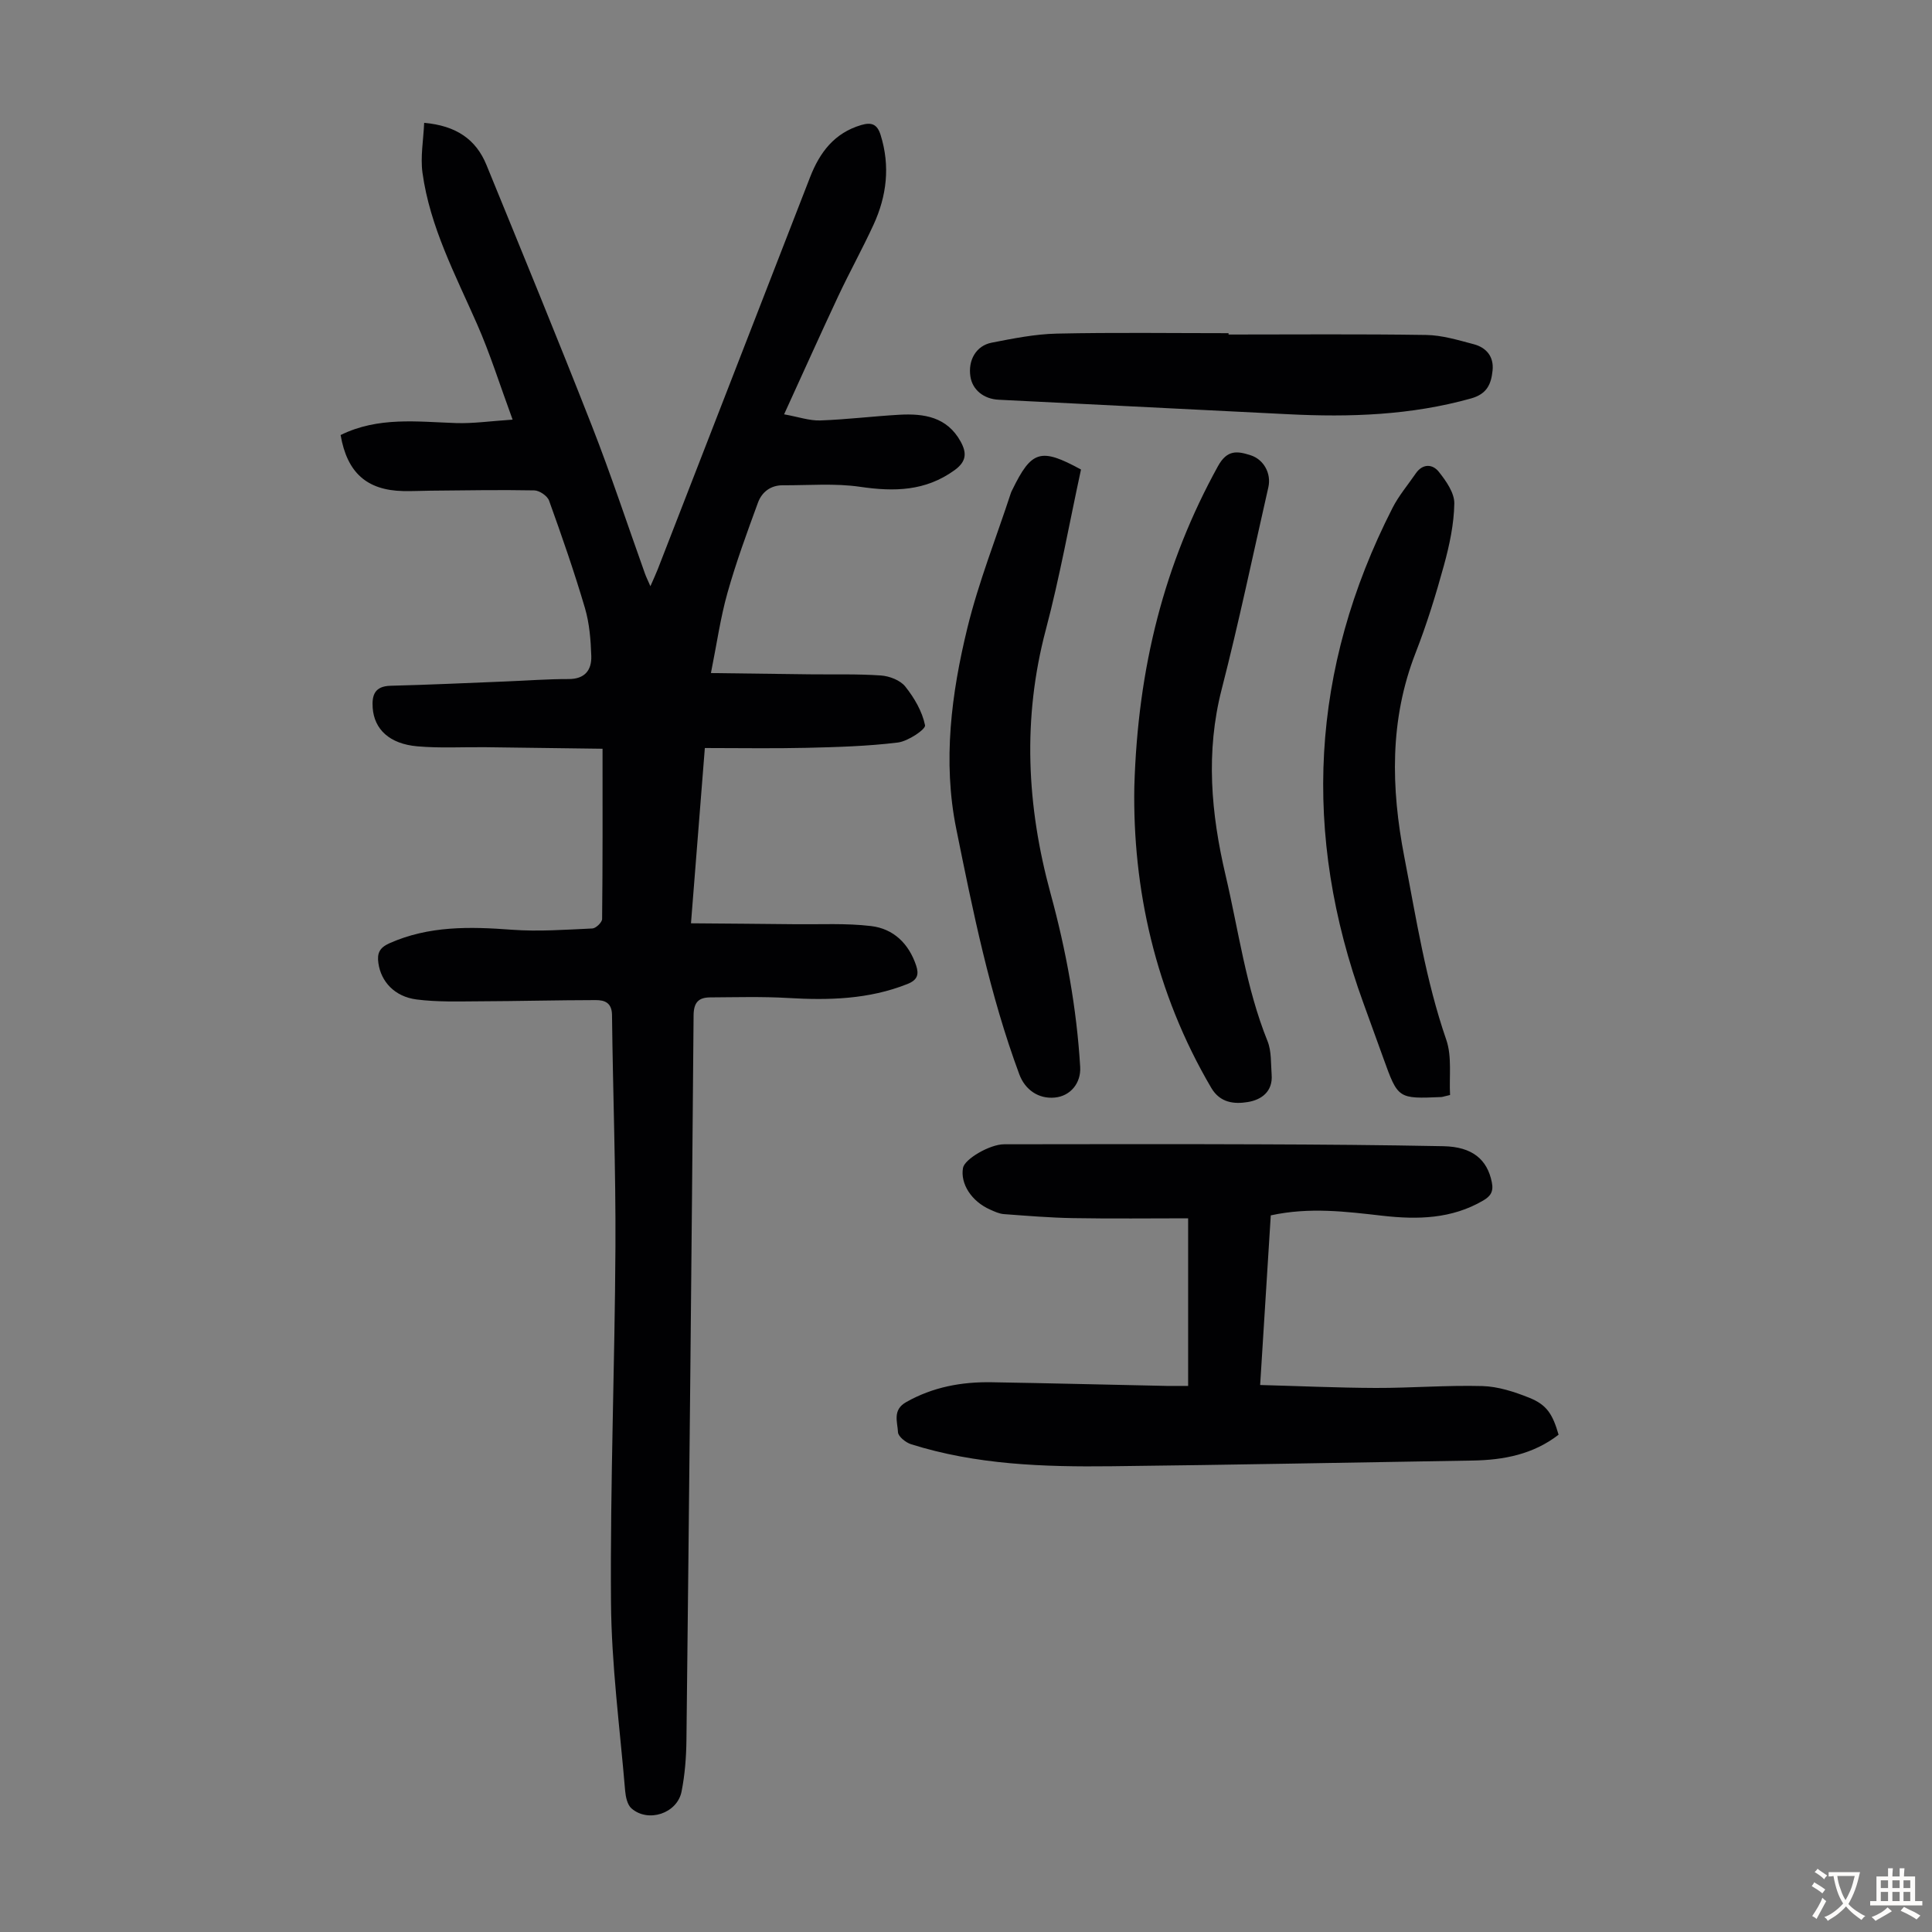
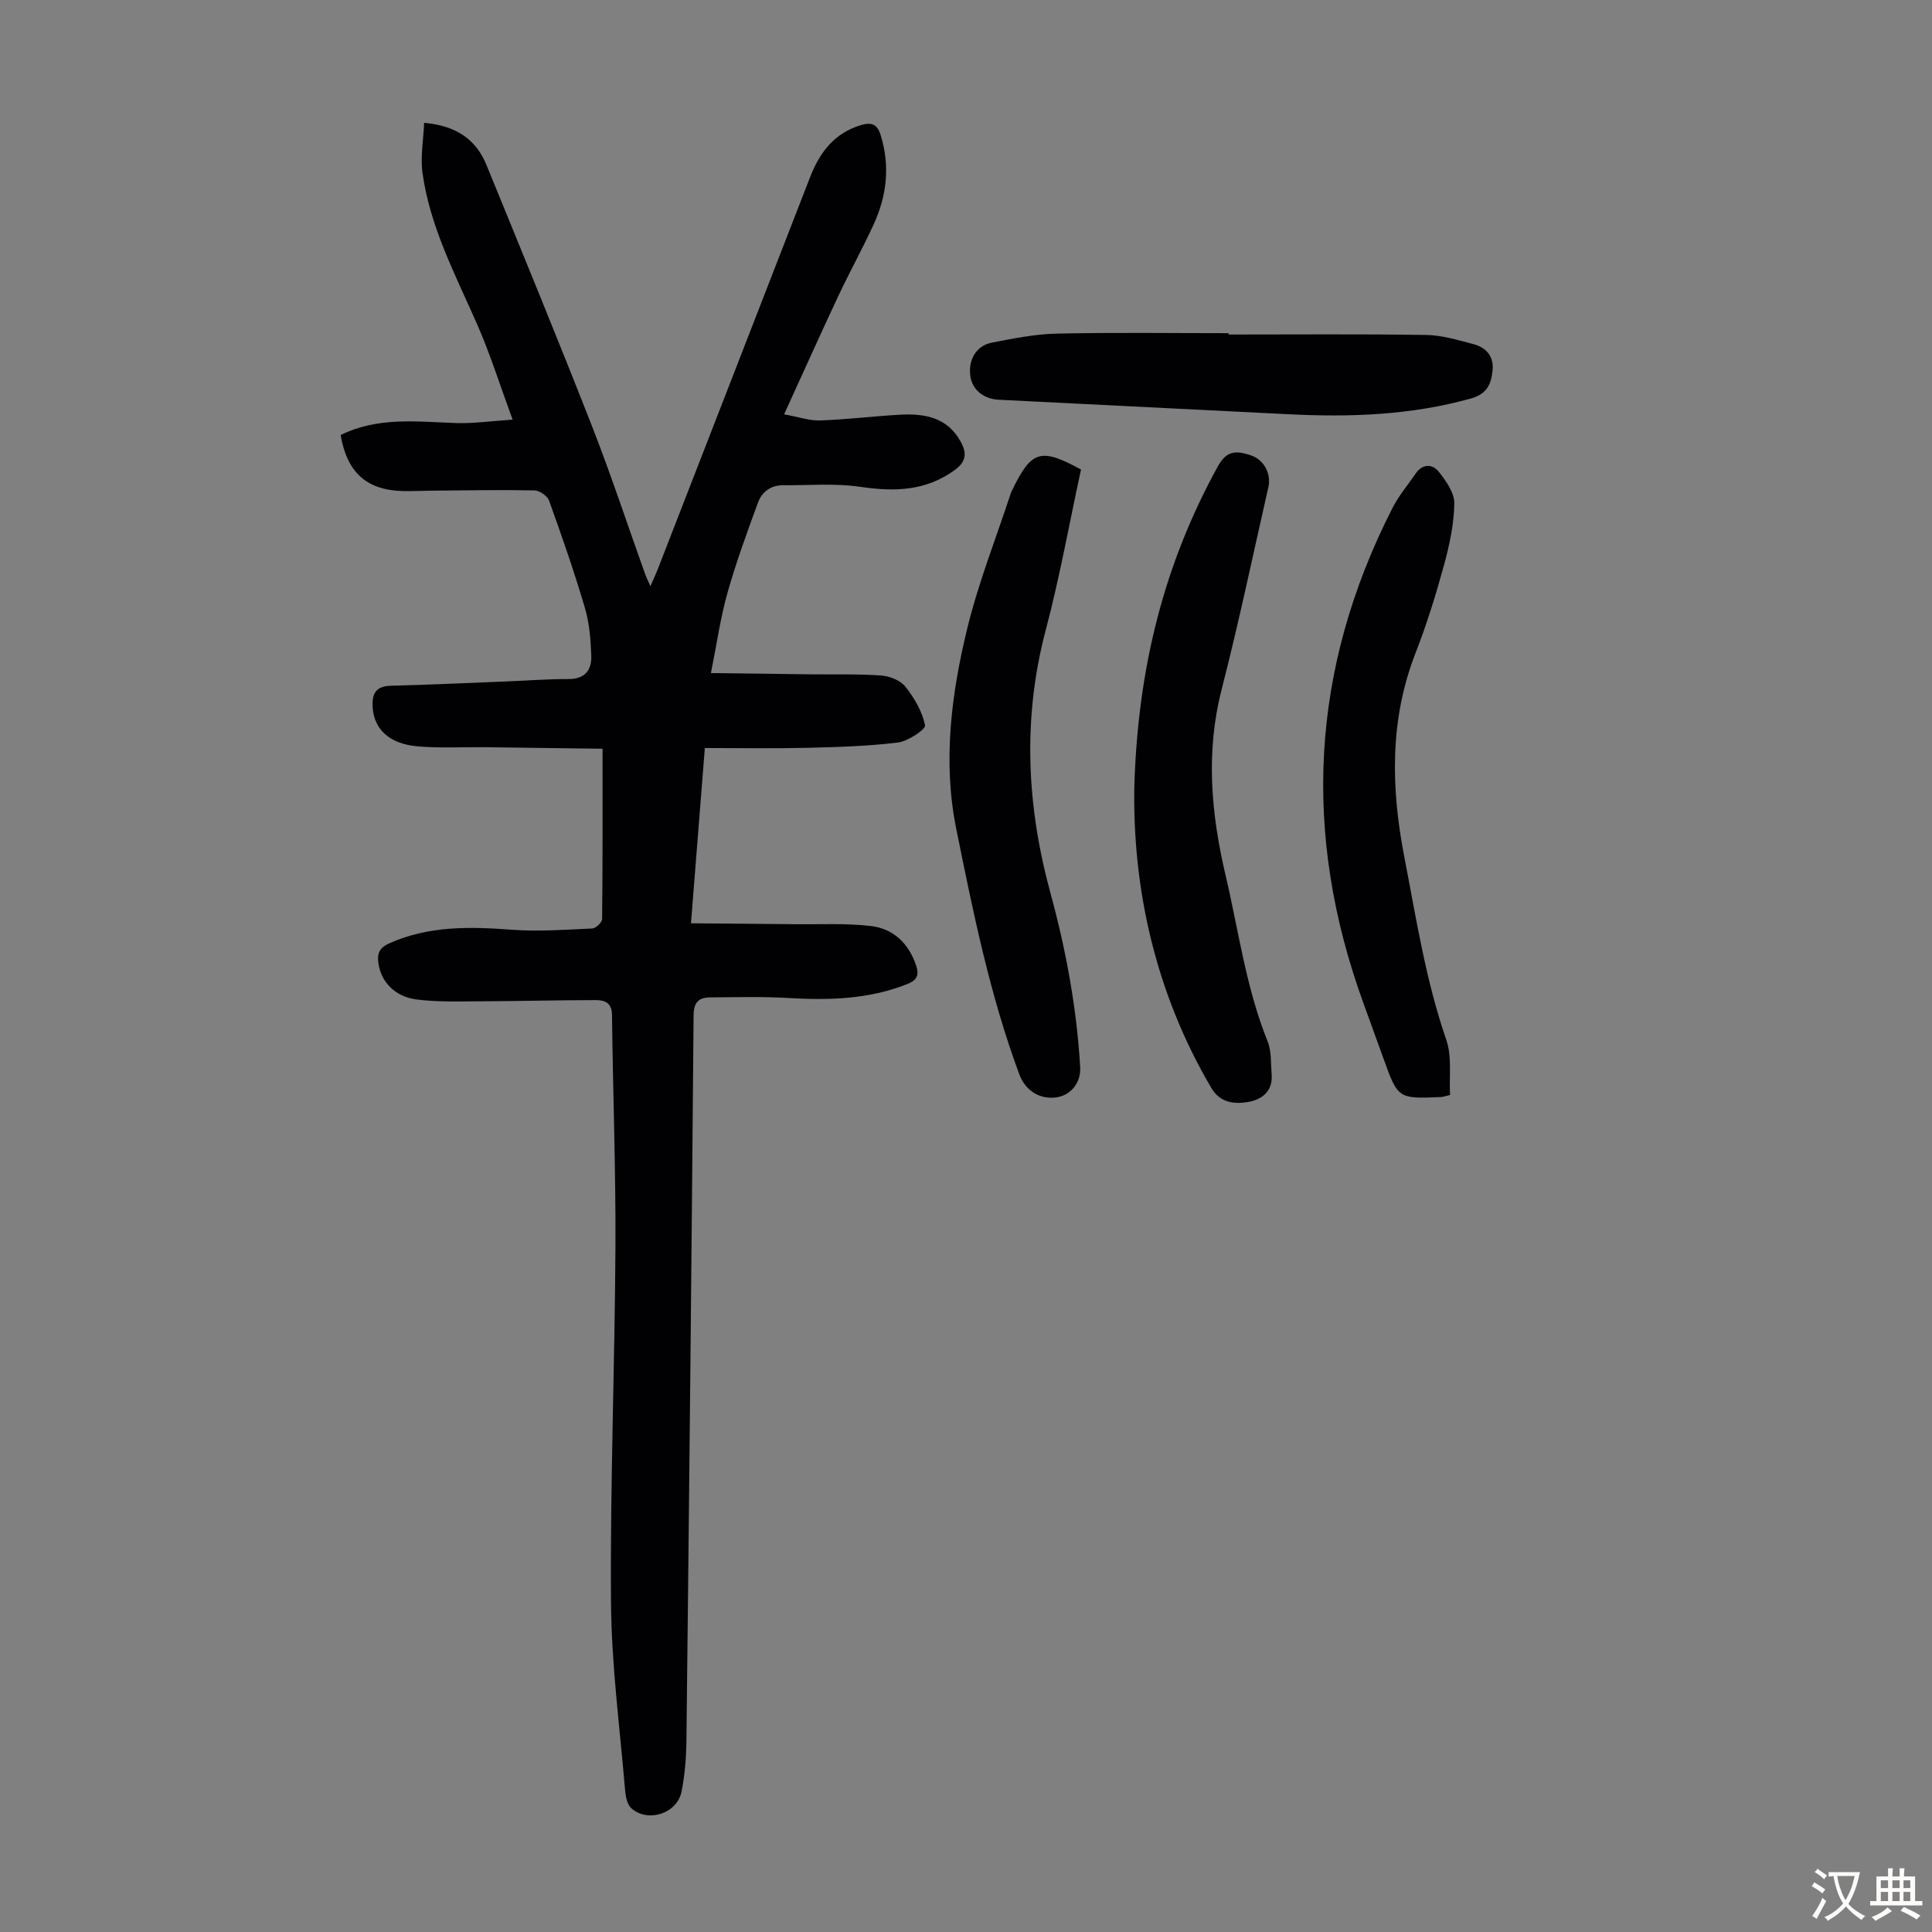
<svg xmlns="http://www.w3.org/2000/svg" enable-background="new 0 0 400 400" viewBox="0 0 400 400">
  <rect x="0" y="0" width="400" height="400" fill="#808080" stroke="none" />
  <g fill="#010103">
    <path d="m70.52 90.07c7.78-3.83 15.84-2.75 23.86-2.48 3.59.12 7.2-.41 11.75-.71-2.67-7.27-4.66-13.64-7.33-19.71-4.49-10.23-9.78-20.16-11.33-31.4-.45-3.3.19-6.75.35-10.34 6.6.59 10.72 3.39 12.9 8.73 7.35 17.99 14.75 35.96 21.84 54.05 3.95 10.09 7.34 20.4 10.99 30.6.25.69.58 1.35 1.11 2.56.65-1.5 1.11-2.47 1.5-3.46 10.53-27.08 21.04-54.16 31.56-81.23 1.99-5.12 5.02-9.16 10.61-10.8 2.15-.63 3.3-.14 3.99 2.06 2.01 6.43 1.28 12.63-1.48 18.62-2.29 4.97-4.95 9.77-7.28 14.73-3.69 7.86-7.24 15.79-11.22 24.49 3.03.55 5.26 1.34 7.47 1.27 5.46-.19 10.91-.87 16.37-1.18 5.12-.29 9.9.44 12.71 5.55 1.29 2.35 1.24 4.12-1.28 5.94-6.03 4.35-12.48 4.46-19.52 3.43-5.24-.77-10.67-.29-16.02-.32-2.53-.01-4.35 1.41-5.15 3.62-2.26 6.17-4.53 12.35-6.31 18.67-1.45 5.13-2.19 10.46-3.42 16.59 7.21.09 13.85.18 20.48.26 4.9.06 9.82-.1 14.7.24 1.77.12 4.01.98 5.05 2.28 1.87 2.34 3.52 5.17 4.1 8.03.17.83-3.52 3.31-5.62 3.57-6.27.77-12.62.95-18.94 1.1-6.9.16-13.81.04-21.03.04-.97 12.28-1.89 23.84-2.87 36.29 7.43.06 14.52.11 21.6.19 5.23.06 10.52-.24 15.69.38 4.64.55 7.81 3.63 9.33 8.18.61 1.84.28 2.99-1.81 3.82-8.02 3.19-16.3 3.39-24.75 2.89-5.35-.31-10.73-.15-16.1-.12-2.34.02-3.39.99-3.42 3.69-.41 50.02-.92 100.05-1.48 150.07-.04 3.56-.32 7.17-1.01 10.66-.9 4.54-6.93 6.52-10.38 3.48-.85-.75-1.19-2.37-1.3-3.63-1.09-13.03-2.84-26.06-2.93-39.1-.18-24.5.79-49.01.92-73.52.08-16-.53-32-.71-48-.03-2.55-1.51-3.09-3.36-3.09-8.03.01-16.06.22-24.09.25-4.34.02-8.73.17-13.01-.38-4.56-.59-7.37-3.7-7.91-7.53-.28-1.97.17-3.16 2.27-4.1 8.19-3.65 16.67-3.46 25.35-2.81 5.53.41 11.13-.01 16.68-.26.73-.03 2.01-1.26 2.02-1.95.13-11.51.09-23.02.09-35.26-8.26-.11-16.27-.23-24.27-.32-4.69-.05-9.41.23-14.06-.18-5.78-.5-8.94-3.52-9.26-7.97-.19-2.69.46-4.48 3.69-4.57 7.94-.2 15.87-.57 23.8-.89 4.36-.17 8.71-.51 13.07-.5 3.38.01 4.79-1.86 4.7-4.77-.11-3.32-.38-6.75-1.31-9.92-2.21-7.5-4.78-14.89-7.43-22.25-.35-.98-1.99-2.1-3.06-2.12-7.14-.14-14.29 0-21.44.06-1.9.02-3.81.12-5.71.08-7.5-.17-11.6-3.77-12.95-11.6z" />
-     <path d="m245.99 286.94c0-11.62 0-22.77 0-34.7-7.76 0-15.77.1-23.79-.04-4.79-.08-9.57-.48-14.34-.83-.97-.07-1.94-.52-2.85-.93-3.87-1.7-6.22-5.36-5.63-8.64.33-1.83 5.55-4.89 8.51-4.89 17.57-.02 35.14-.06 52.71.01 12.75.04 25.51.14 38.26.39 5.99.12 9.07 2.75 10.01 7.48.39 1.93-.28 2.88-1.78 3.76-6.53 3.83-13.61 3.98-20.84 3.16-7.56-.86-15.11-1.83-23.15-.08-.71 11.34-1.43 22.78-2.2 35.12 8.16.22 16.03.58 23.91.61 7.37.02 14.75-.59 22.11-.39 3.25.09 6.59 1.18 9.65 2.4 3.67 1.46 4.88 3.39 6.12 7.67-5.22 4.05-11.34 5.25-17.82 5.35-24.92.4-49.84.9-74.76 1.18-14 .16-27.98-.3-41.49-4.56-1.1-.35-2.66-1.6-2.7-2.49-.1-2.11-1.19-4.6 1.68-6.22 5.54-3.14 11.5-4.23 17.73-4.12 12.08.2 24.15.51 36.23.76 1.2.02 2.42 0 4.43 0z" />
    <path d="m234.85 162.92c.72-24.79 6.23-46.3 17.32-66.41 1.91-3.47 4.03-3.13 6.77-2.25 2.73.88 4.3 3.79 3.66 6.62-3.18 13.95-6.1 27.96-9.66 41.81-3.34 12.99-2.21 25.68.79 38.47 2.71 11.51 4.23 23.31 8.7 34.4.84 2.09.67 4.61.85 6.93.28 3.53-2.15 5.23-4.96 5.68-2.78.45-5.7.18-7.53-2.92-11.68-19.86-16.3-41.44-15.94-62.33z" />
    <path d="m223.81 97.21c-2.42 11.15-4.4 22.27-7.28 33.15-4.87 18.37-3.97 36.49.97 54.6 3.22 11.78 5.41 23.73 6.14 35.93.2 3.31-1.98 6.04-5.26 6.35-3.37.32-6.16-1.61-7.35-4.83-6.12-16.5-9.59-33.71-13.06-50.87-2.81-13.9-1.01-27.93 2.32-41.55 2.32-9.49 5.97-18.66 9.02-27.97.07-.21.18-.41.28-.61 3.98-8.16 5.86-8.76 14.22-4.2z" />
    <path d="m299.06 226.99c-.22.05-.43.13-.65.14-8.97.38-8.97.38-12-8.04-1.36-3.78-2.73-7.57-4.11-11.35-12.77-35.05-10.99-69.27 6-102.57 1.29-2.54 3.19-4.77 4.81-7.14 1.44-2.09 3.48-1.98 4.77-.36 1.51 1.89 3.25 4.37 3.22 6.56-.07 4.28-1 8.63-2.14 12.79-1.68 6.13-3.57 12.24-5.88 18.16-5.41 13.87-5.09 27.97-2.33 42.25 2.46 12.72 4.43 25.52 8.69 37.86 1.2 3.48.57 7.6.78 11.42-.39.1-.77.19-1.16.28z" />
    <path d="m254.36 69.26c13.64 0 27.29-.12 40.92.09 3.29.05 6.6 1.06 9.82 1.91 2.65.7 4.22 2.58 3.92 5.46-.29 2.76-1.11 4.83-4.44 5.77-12.46 3.49-25.11 3.92-37.89 3.27-19.98-1.01-39.96-2.01-59.93-3-3.09-.15-5.44-2.05-5.85-4.82-.51-3.35 1.17-6.36 4.39-6.99 4.46-.87 8.98-1.78 13.49-1.88 11.85-.26 23.71-.09 35.57-.09z" />
  </g>
  <path d="m377.9 391.2c-.2.3-.4.5-.6.8-.7-.6-1.4-1-2.2-1.5.2-.3.4-.5.5-.8.6.4 1.4.8 2.3 1.5zm-1.8 6.1c-.2-.2-.5-.4-.9-.6.4-.6.8-1.2 1.2-1.9s.7-1.3.9-1.9c.3.3.5.5.8.7-.7 1.3-1.4 2.6-2 3.7zm2.2-9c-.3.3-.5.5-.6.8-.6-.6-1.3-1.1-2-1.5.3-.3.5-.5.6-.7.6.5 1.3.9 2 1.4zm.3.2v-.9h2 4.5c-.3 1.3-.6 2.5-1 3.6s-.9 2.1-1.4 3c.4.5 1 1 1.6 1.4s1.2.8 1.9 1.1c-.3.2-.5.4-.8.8-.4-.3-1-.7-1.6-1.2s-1.2-1.1-1.6-1.6c-.5.6-1.1 1.1-1.7 1.6s-1.4.9-2.1 1.4c-.1-.3-.3-.5-.7-.8.6-.2 1.2-.5 1.9-1s1.4-1.1 2-1.8c-.5-.8-.9-1.6-1.2-2.5s-.6-2-.8-3.2c-.4.1-.7.1-1 .1zm2.5 2.7c.3 1 .7 1.7 1 2.2.3-.5.6-1.1 1-2s.6-1.9.9-3h-3.2-.4c.1.9.3 1.8.7 2.8z" fill="#fcfbfa" />
  <path d="m396.5 388.5v1.5 3.6h1.5v.9c-.4 0-1 0-1.7 0h-7.9c-.5 0-.9 0-1.2 0v-.9h1.3v-3.5c0-.7 0-1.2 0-1.6h2.4c0-.8 0-1.4 0-1.7h1c0 .3-.1.8-.1 1.7h1.5c0-.8 0-1.4 0-1.7h1c0 .3-.1.9-.1 1.7zm-8.2 9.2c-.2-.3-.5-.5-.8-.8.8-.3 1.4-.6 1.9-.9s1-.7 1.4-1.1c.3.3.6.5.9.8-1.6 1-2.8 1.6-3.4 2zm2.6-6.8v-1.6h-1.5v1.6zm0 2.7v-1.9h-1.5v1.9zm2.4-2.7v-1.6h-1.5v1.6zm0 2.7v-1.9h-1.5v1.9zm.2 2 .7-.8c.4.2.9.5 1.6.8s1.3.7 1.8 1c-.3.3-.5.5-.8.8-.4-.3-1.5-1-3.3-1.8zm2-4.7v-1.6h-1.4v1.6zm0 2.7v-1.9h-1.4v1.9z" fill="#fcfbfa" />
</svg>